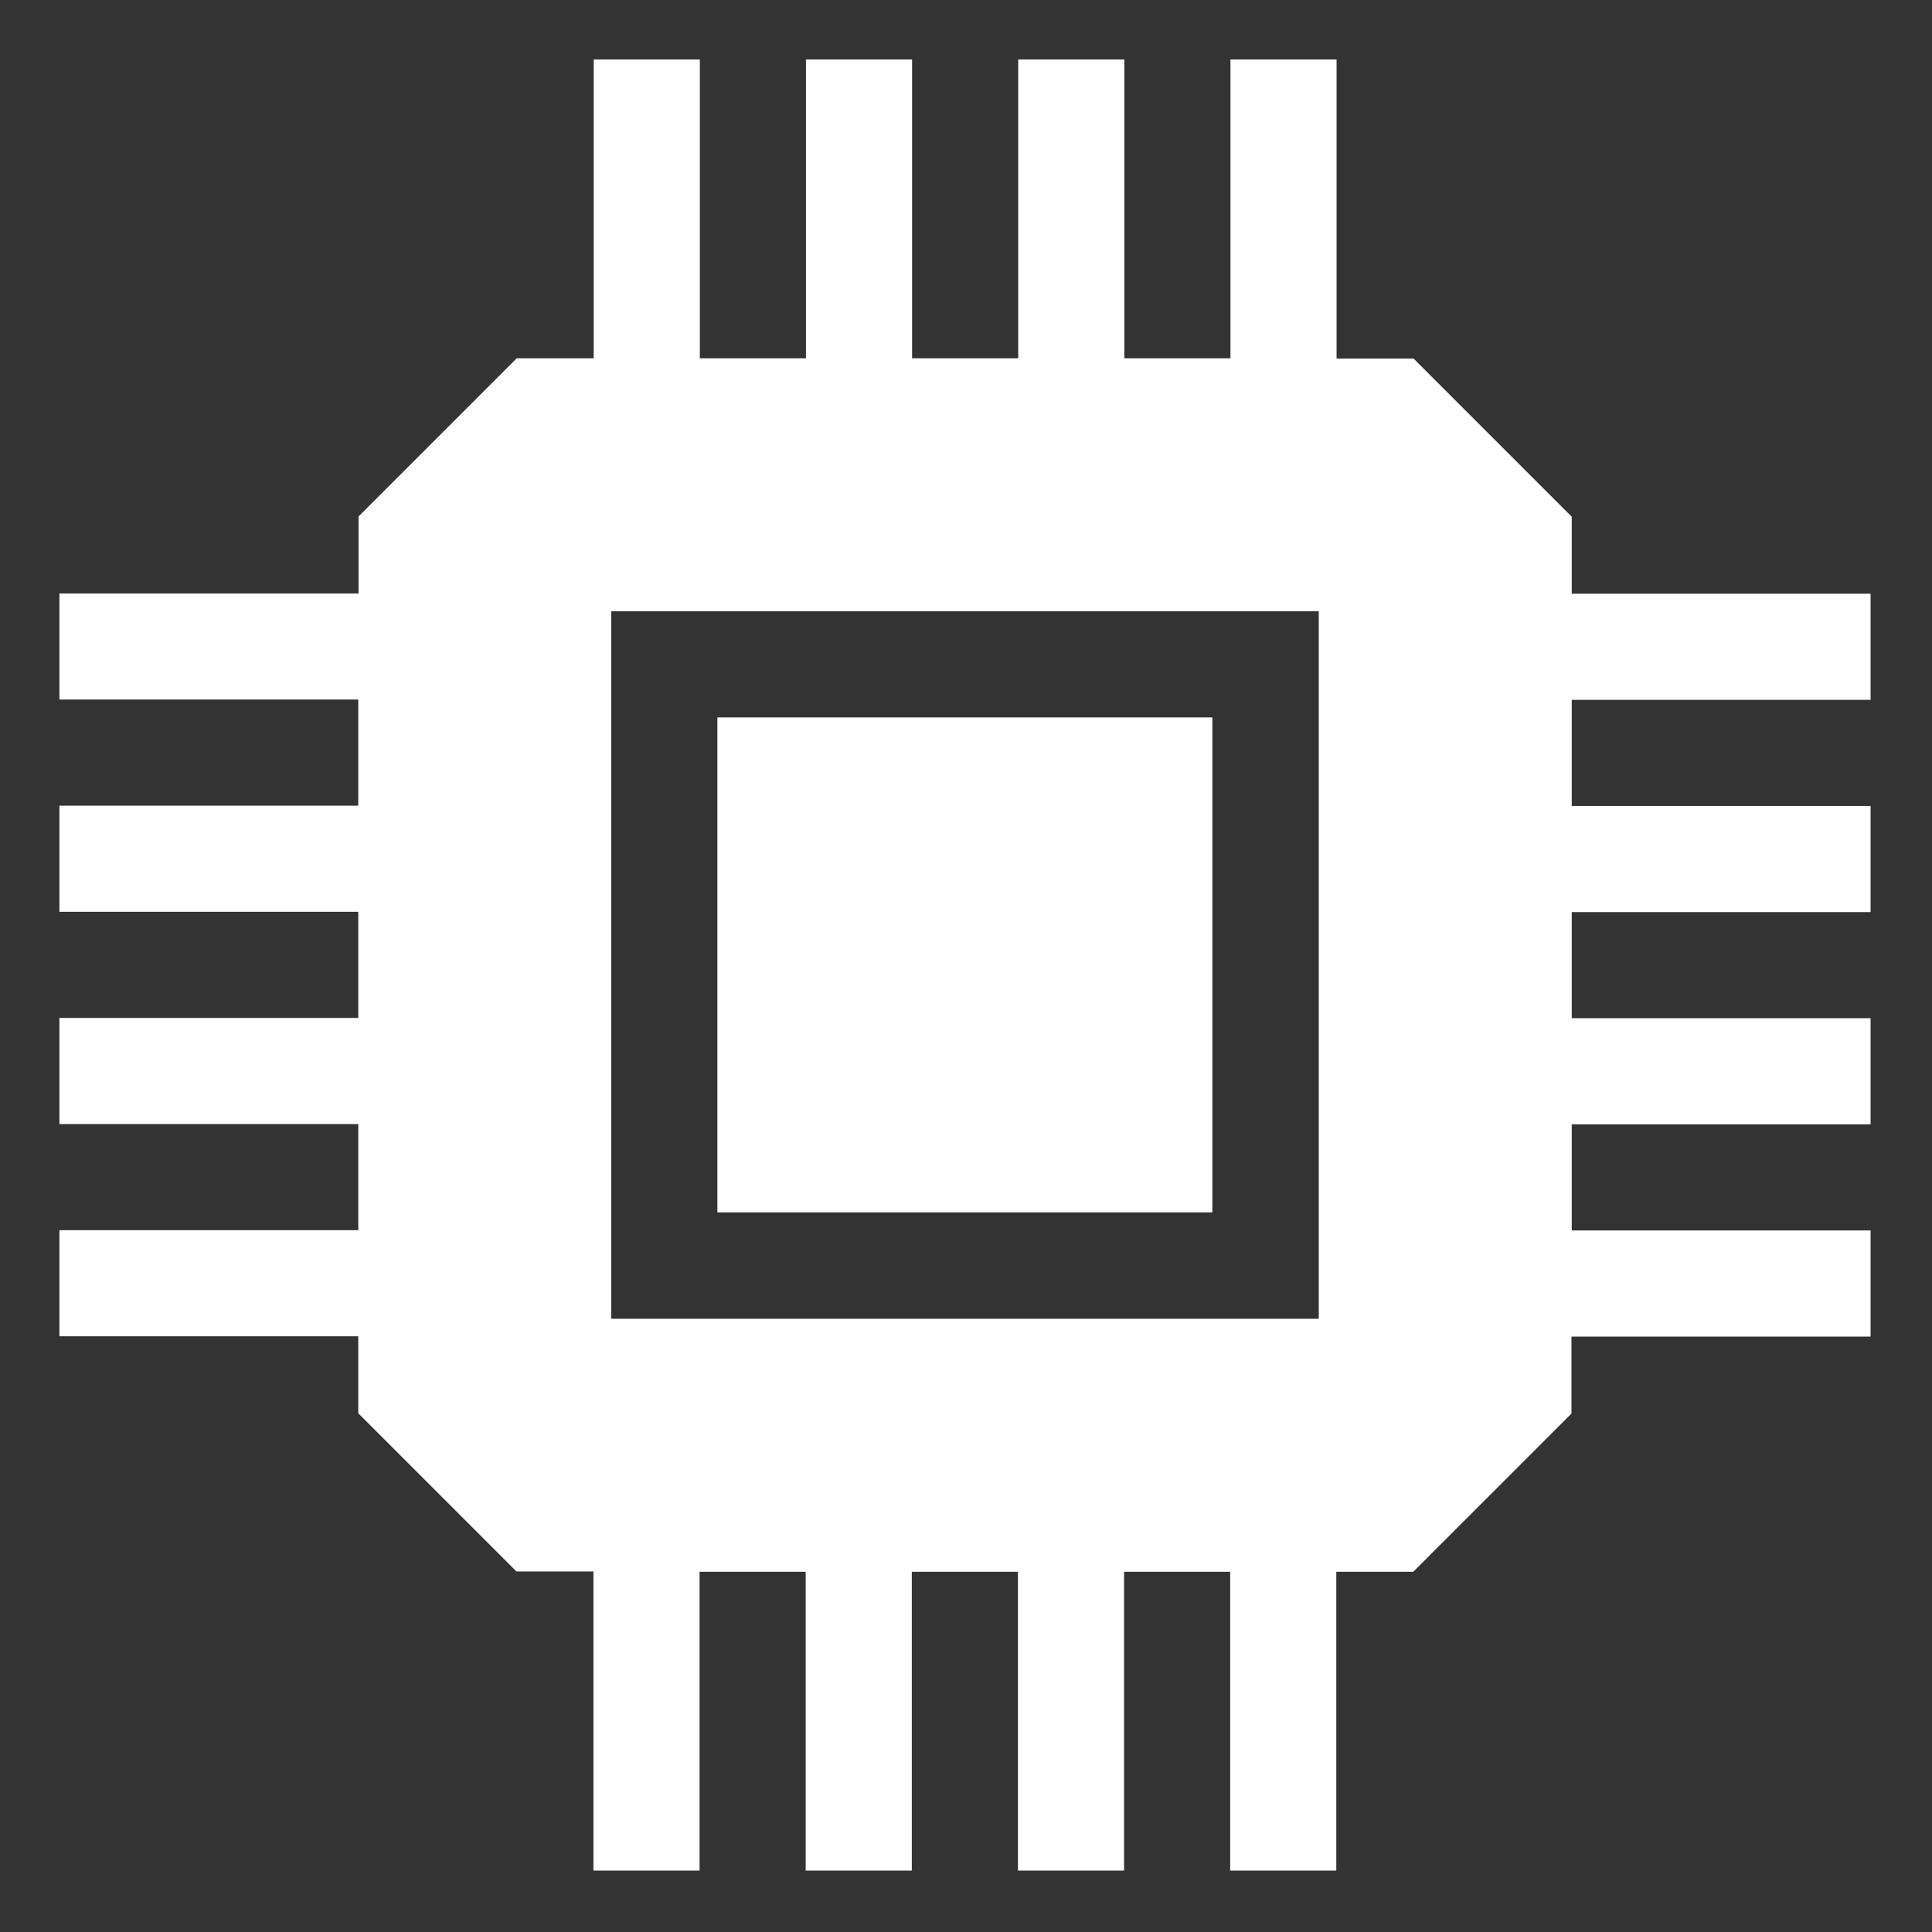
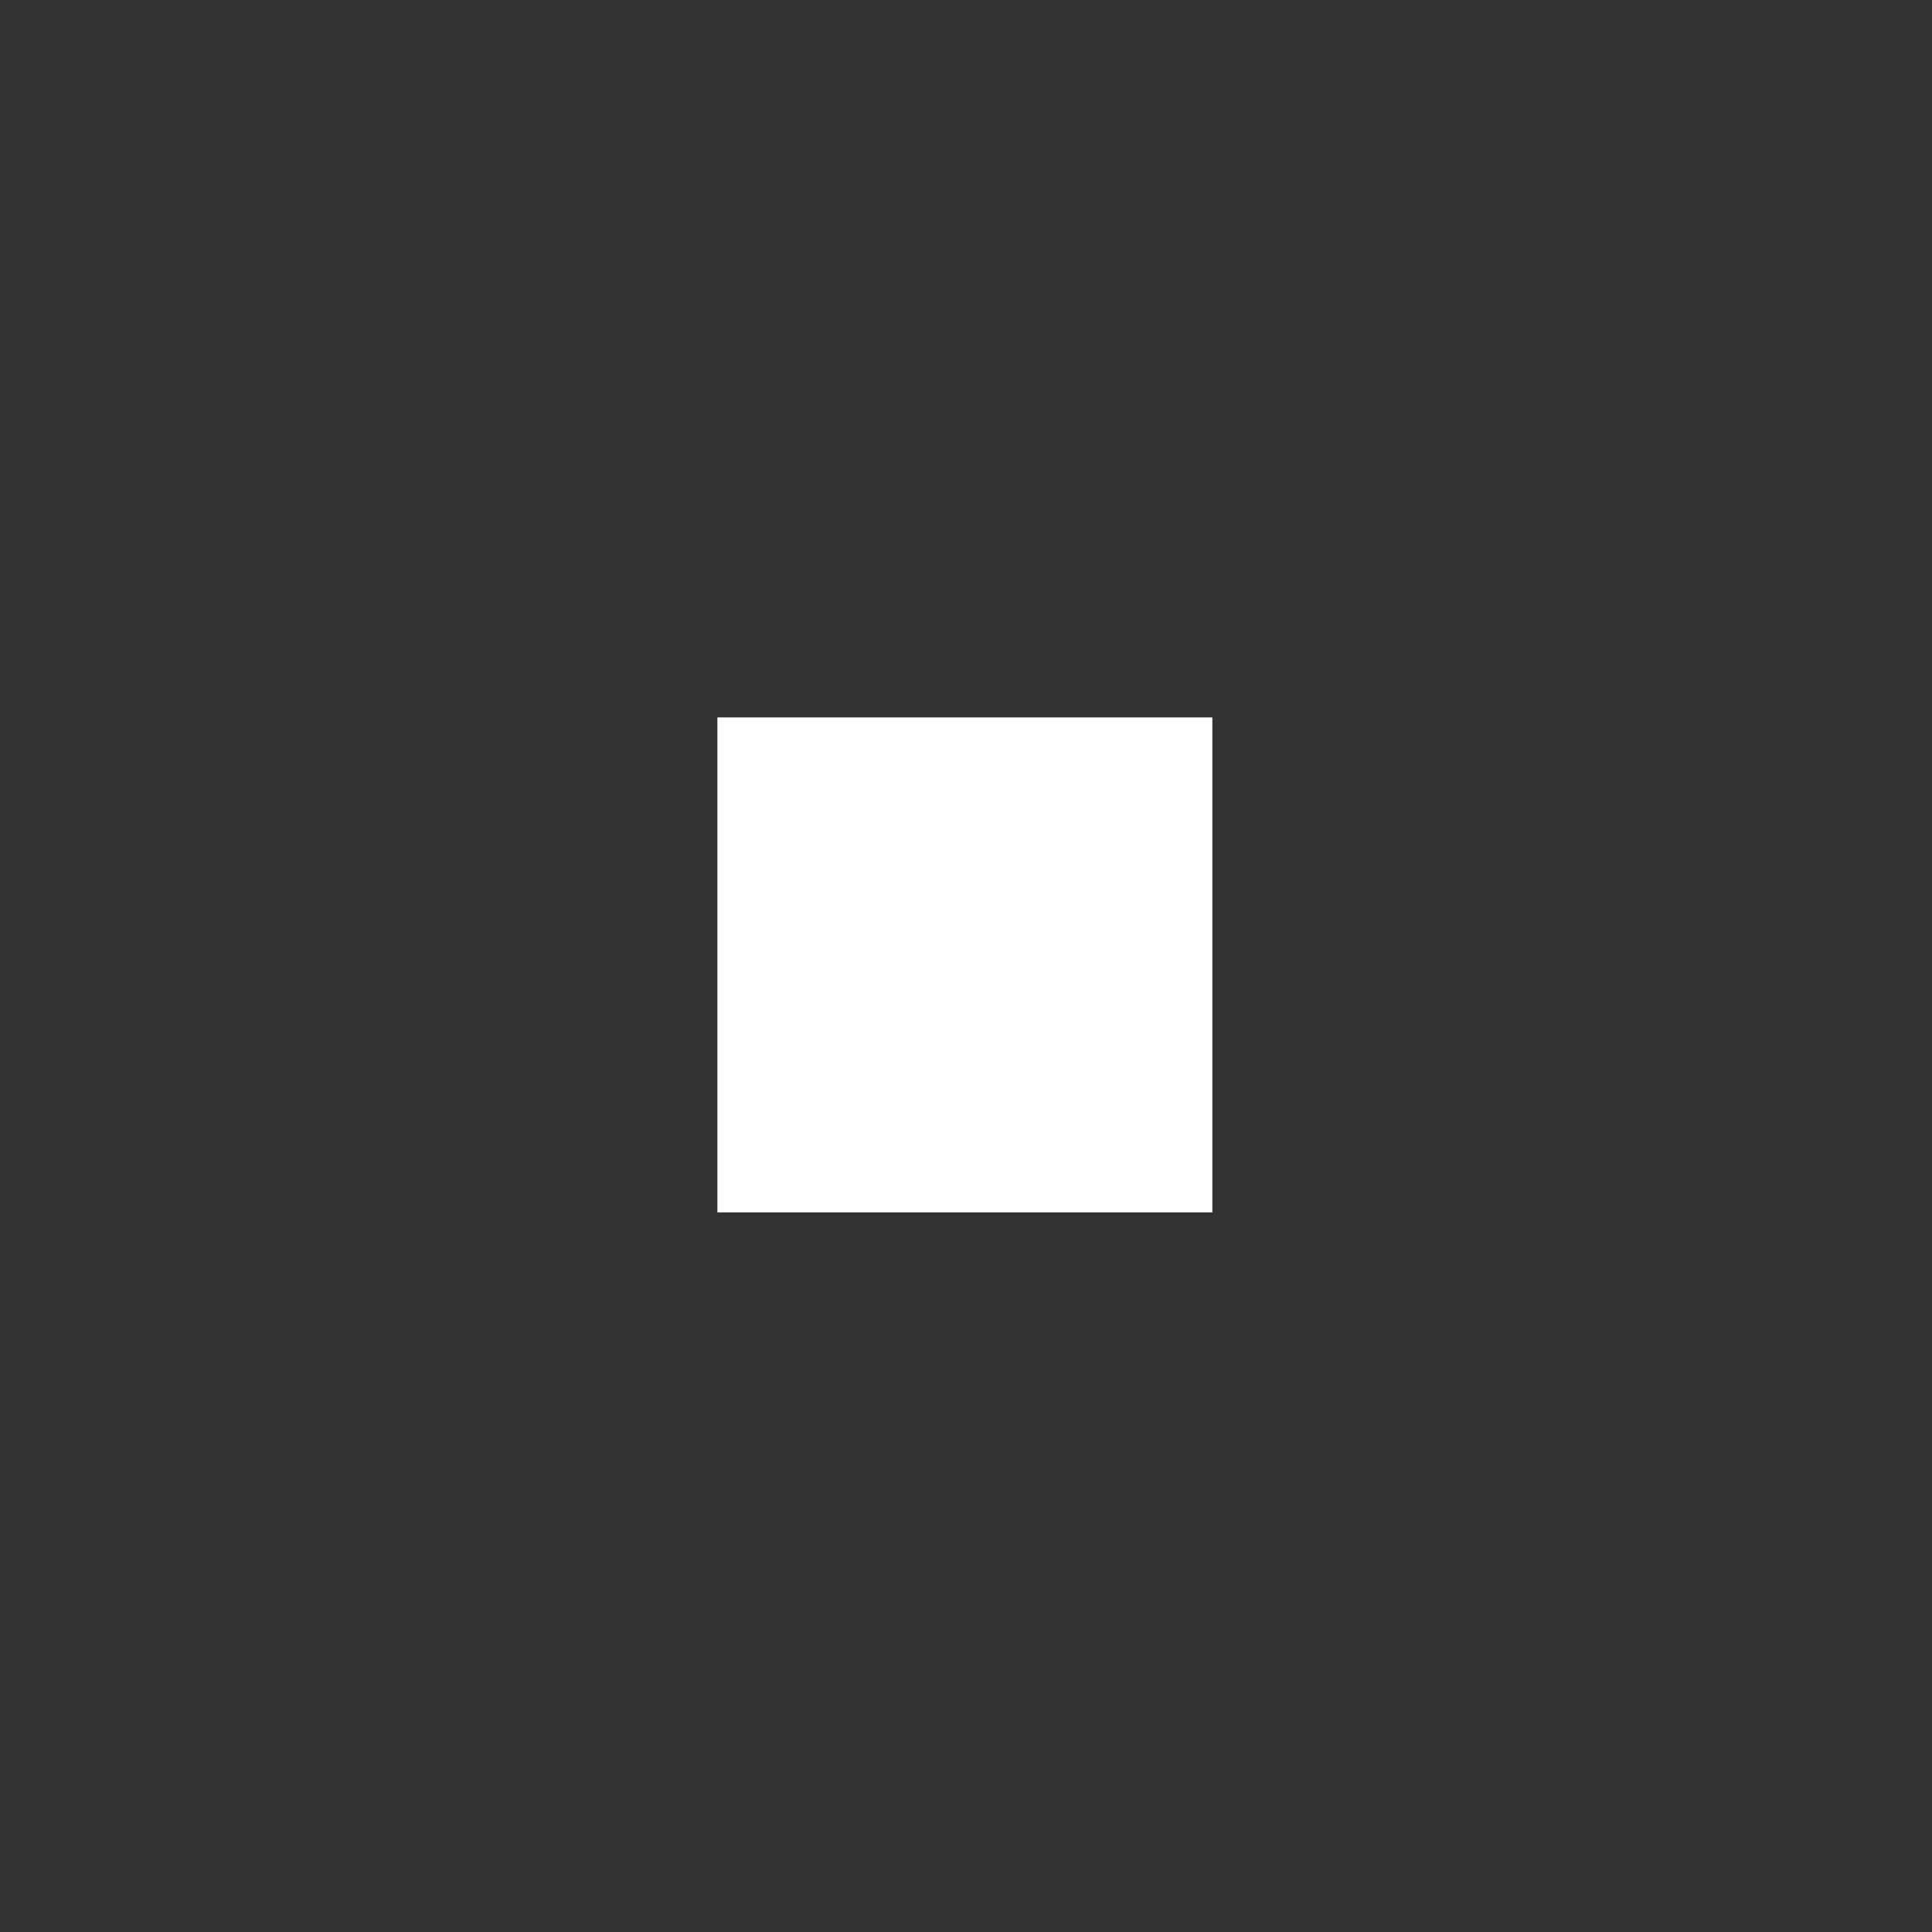
<svg xmlns="http://www.w3.org/2000/svg" version="1.1" id="Capa_1" x="0px" y="0px" viewBox="0 0 682.7 682.7" style="enable-background:new 0 0 682.7 682.7;" xml:space="preserve">
  <rect x="0" y="0" width="682.7" height="682.7" fill="#333333" stroke="none" />
  <style type="text/css">
	.st0{fill:#FFFFFF;}
</style>
  <path class="st0" d="M253.5,253.5h174.9v174.9H253.5V253.5z" />
-   <path class="st0" d="M661,247.3v-37.5H555.4v-27.2l-55.9-55.9h-27.2V21h-37.5v105.6h-37.5V21h-37.5v105.6h-37.5V21h-37.5v105.6  h-37.5V21h-37.5v105.6h-27.2l-55.9,55.9v27.2H21v37.5h105.6v37.5H21v37.5h105.6v37.5H21v37.5h105.6v37.5H21v37.5h105.6v27.2  l55.9,55.9h27.2V661h37.5V555.4h37.5V661h37.5V555.4h37.5V661h37.5V555.4h37.5V661h37.5V555.4h27.2l55.9-55.9v-27.2H661v-37.5H555.4  v-37.5H661v-37.5H555.4v-37.5H661v-37.5H555.4v-37.5H661z M466,466H216V216H466V466z" />
</svg>